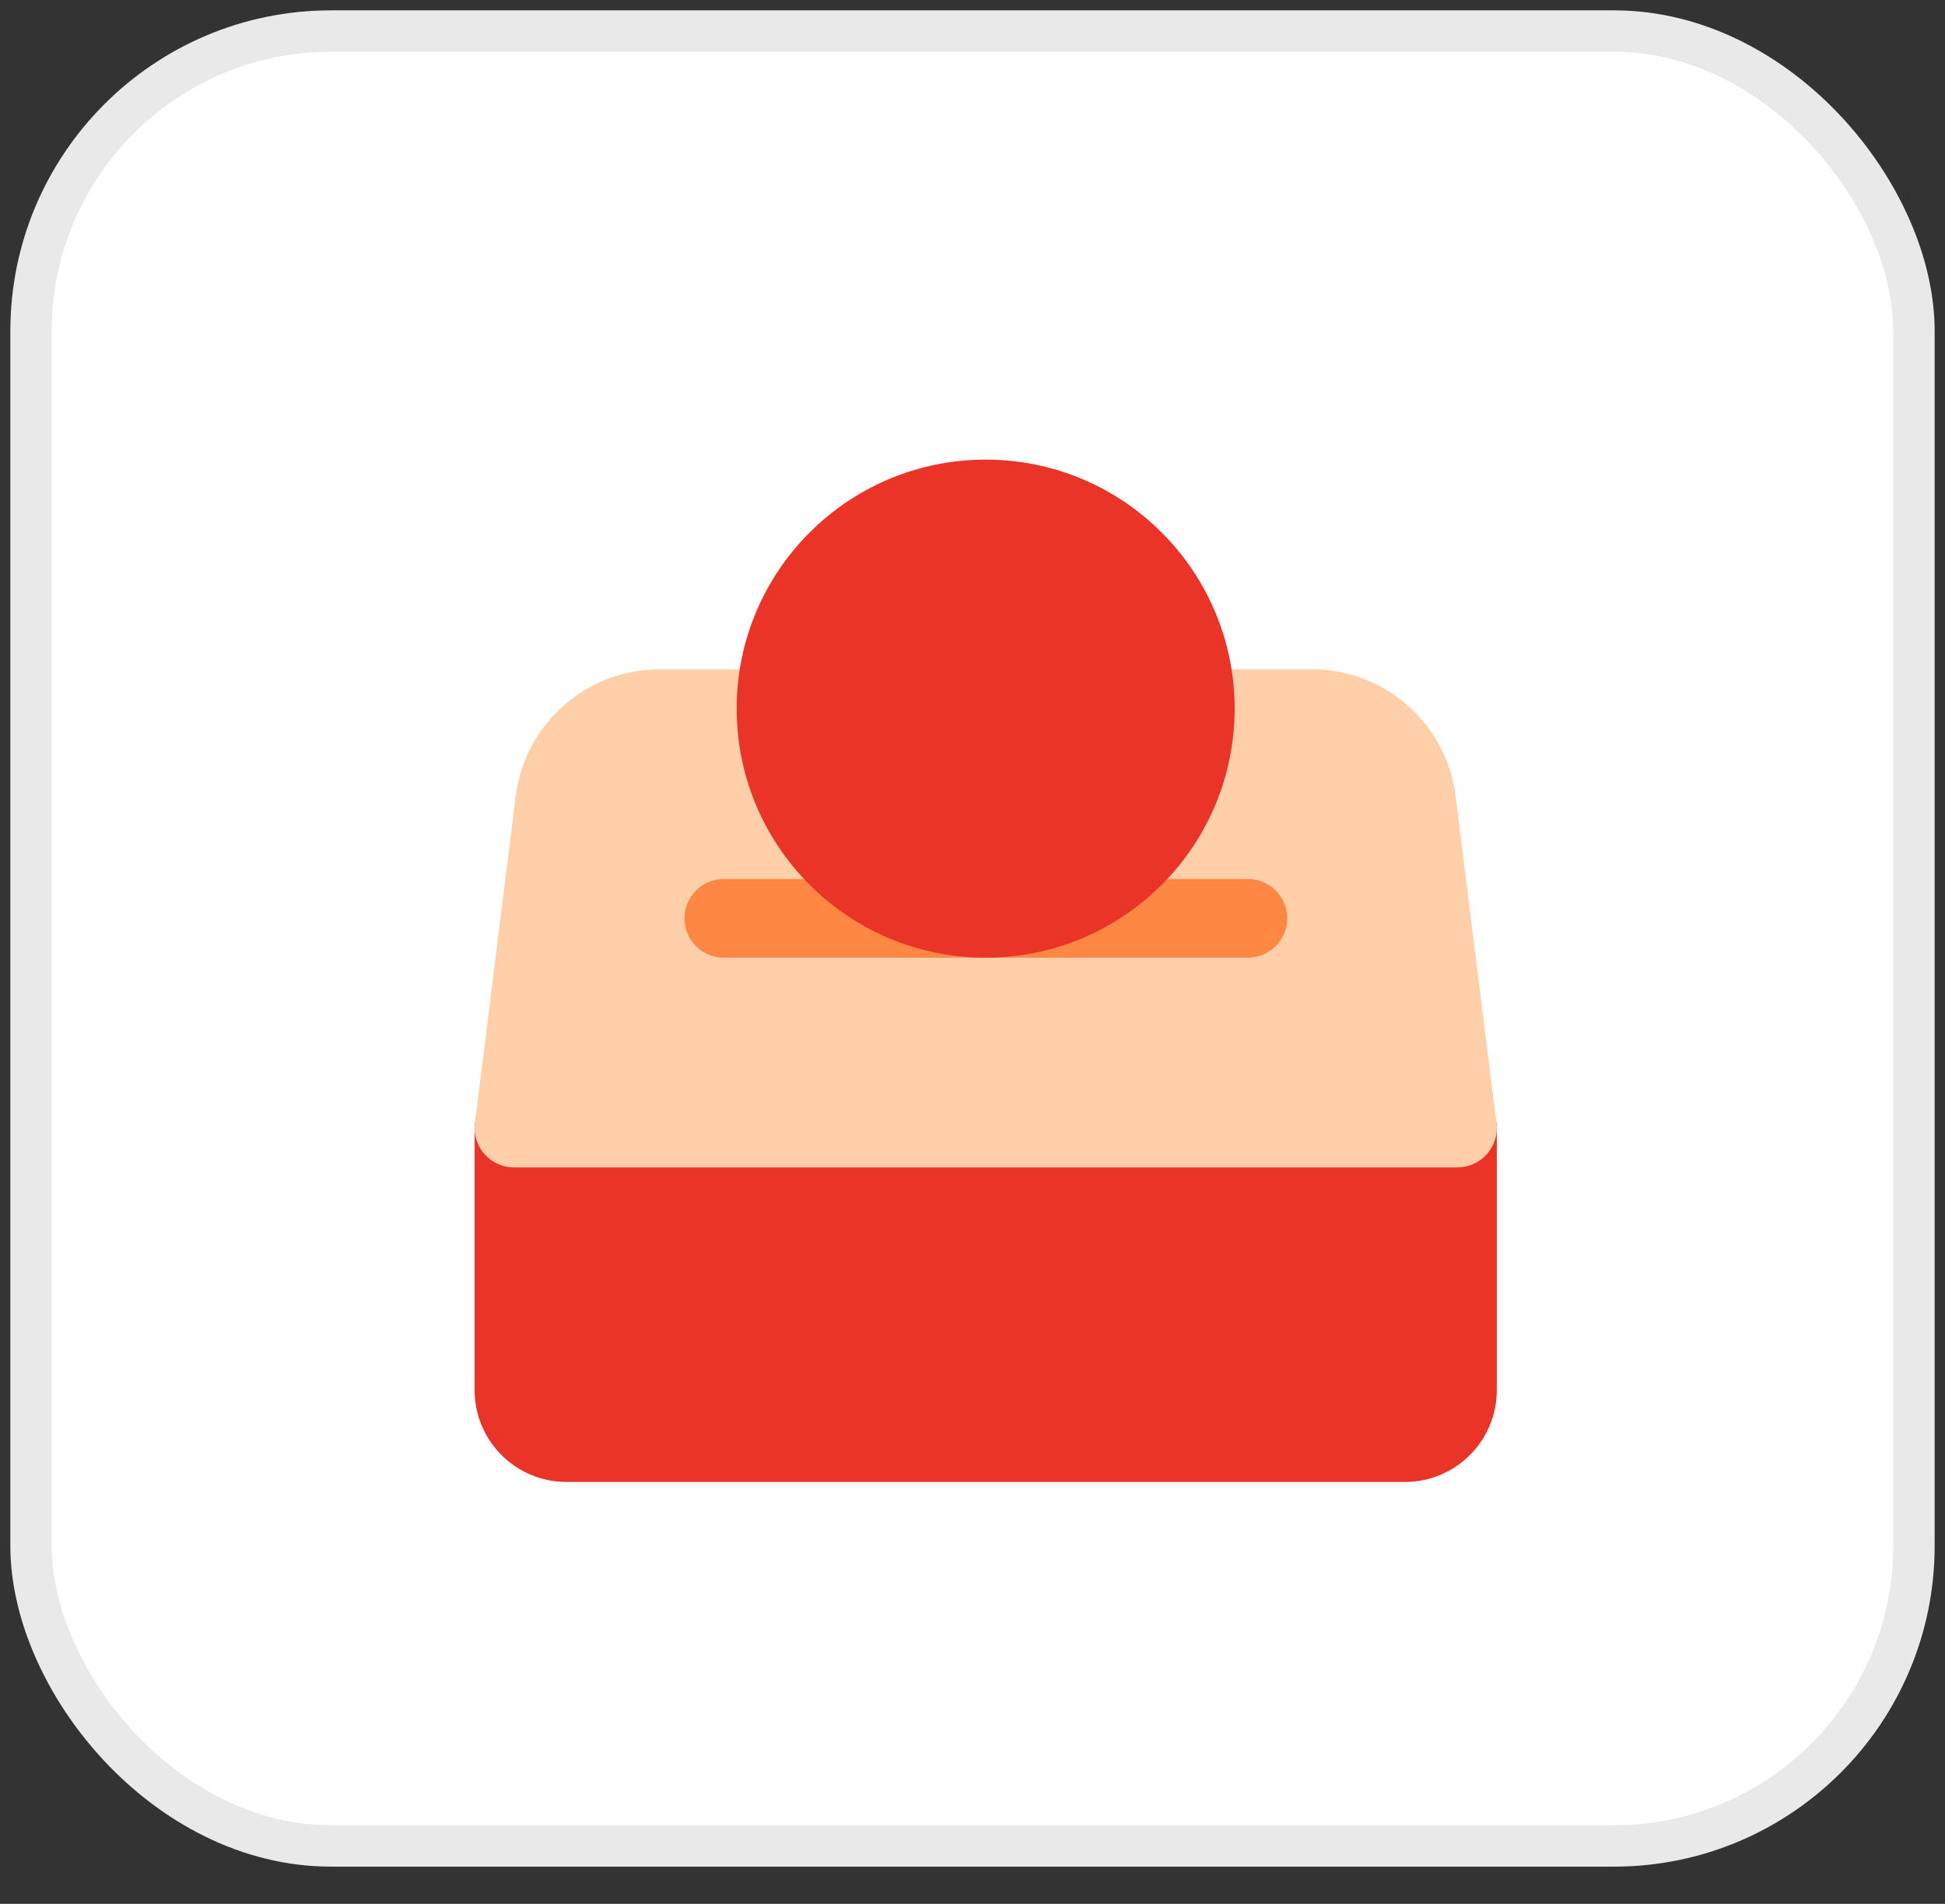
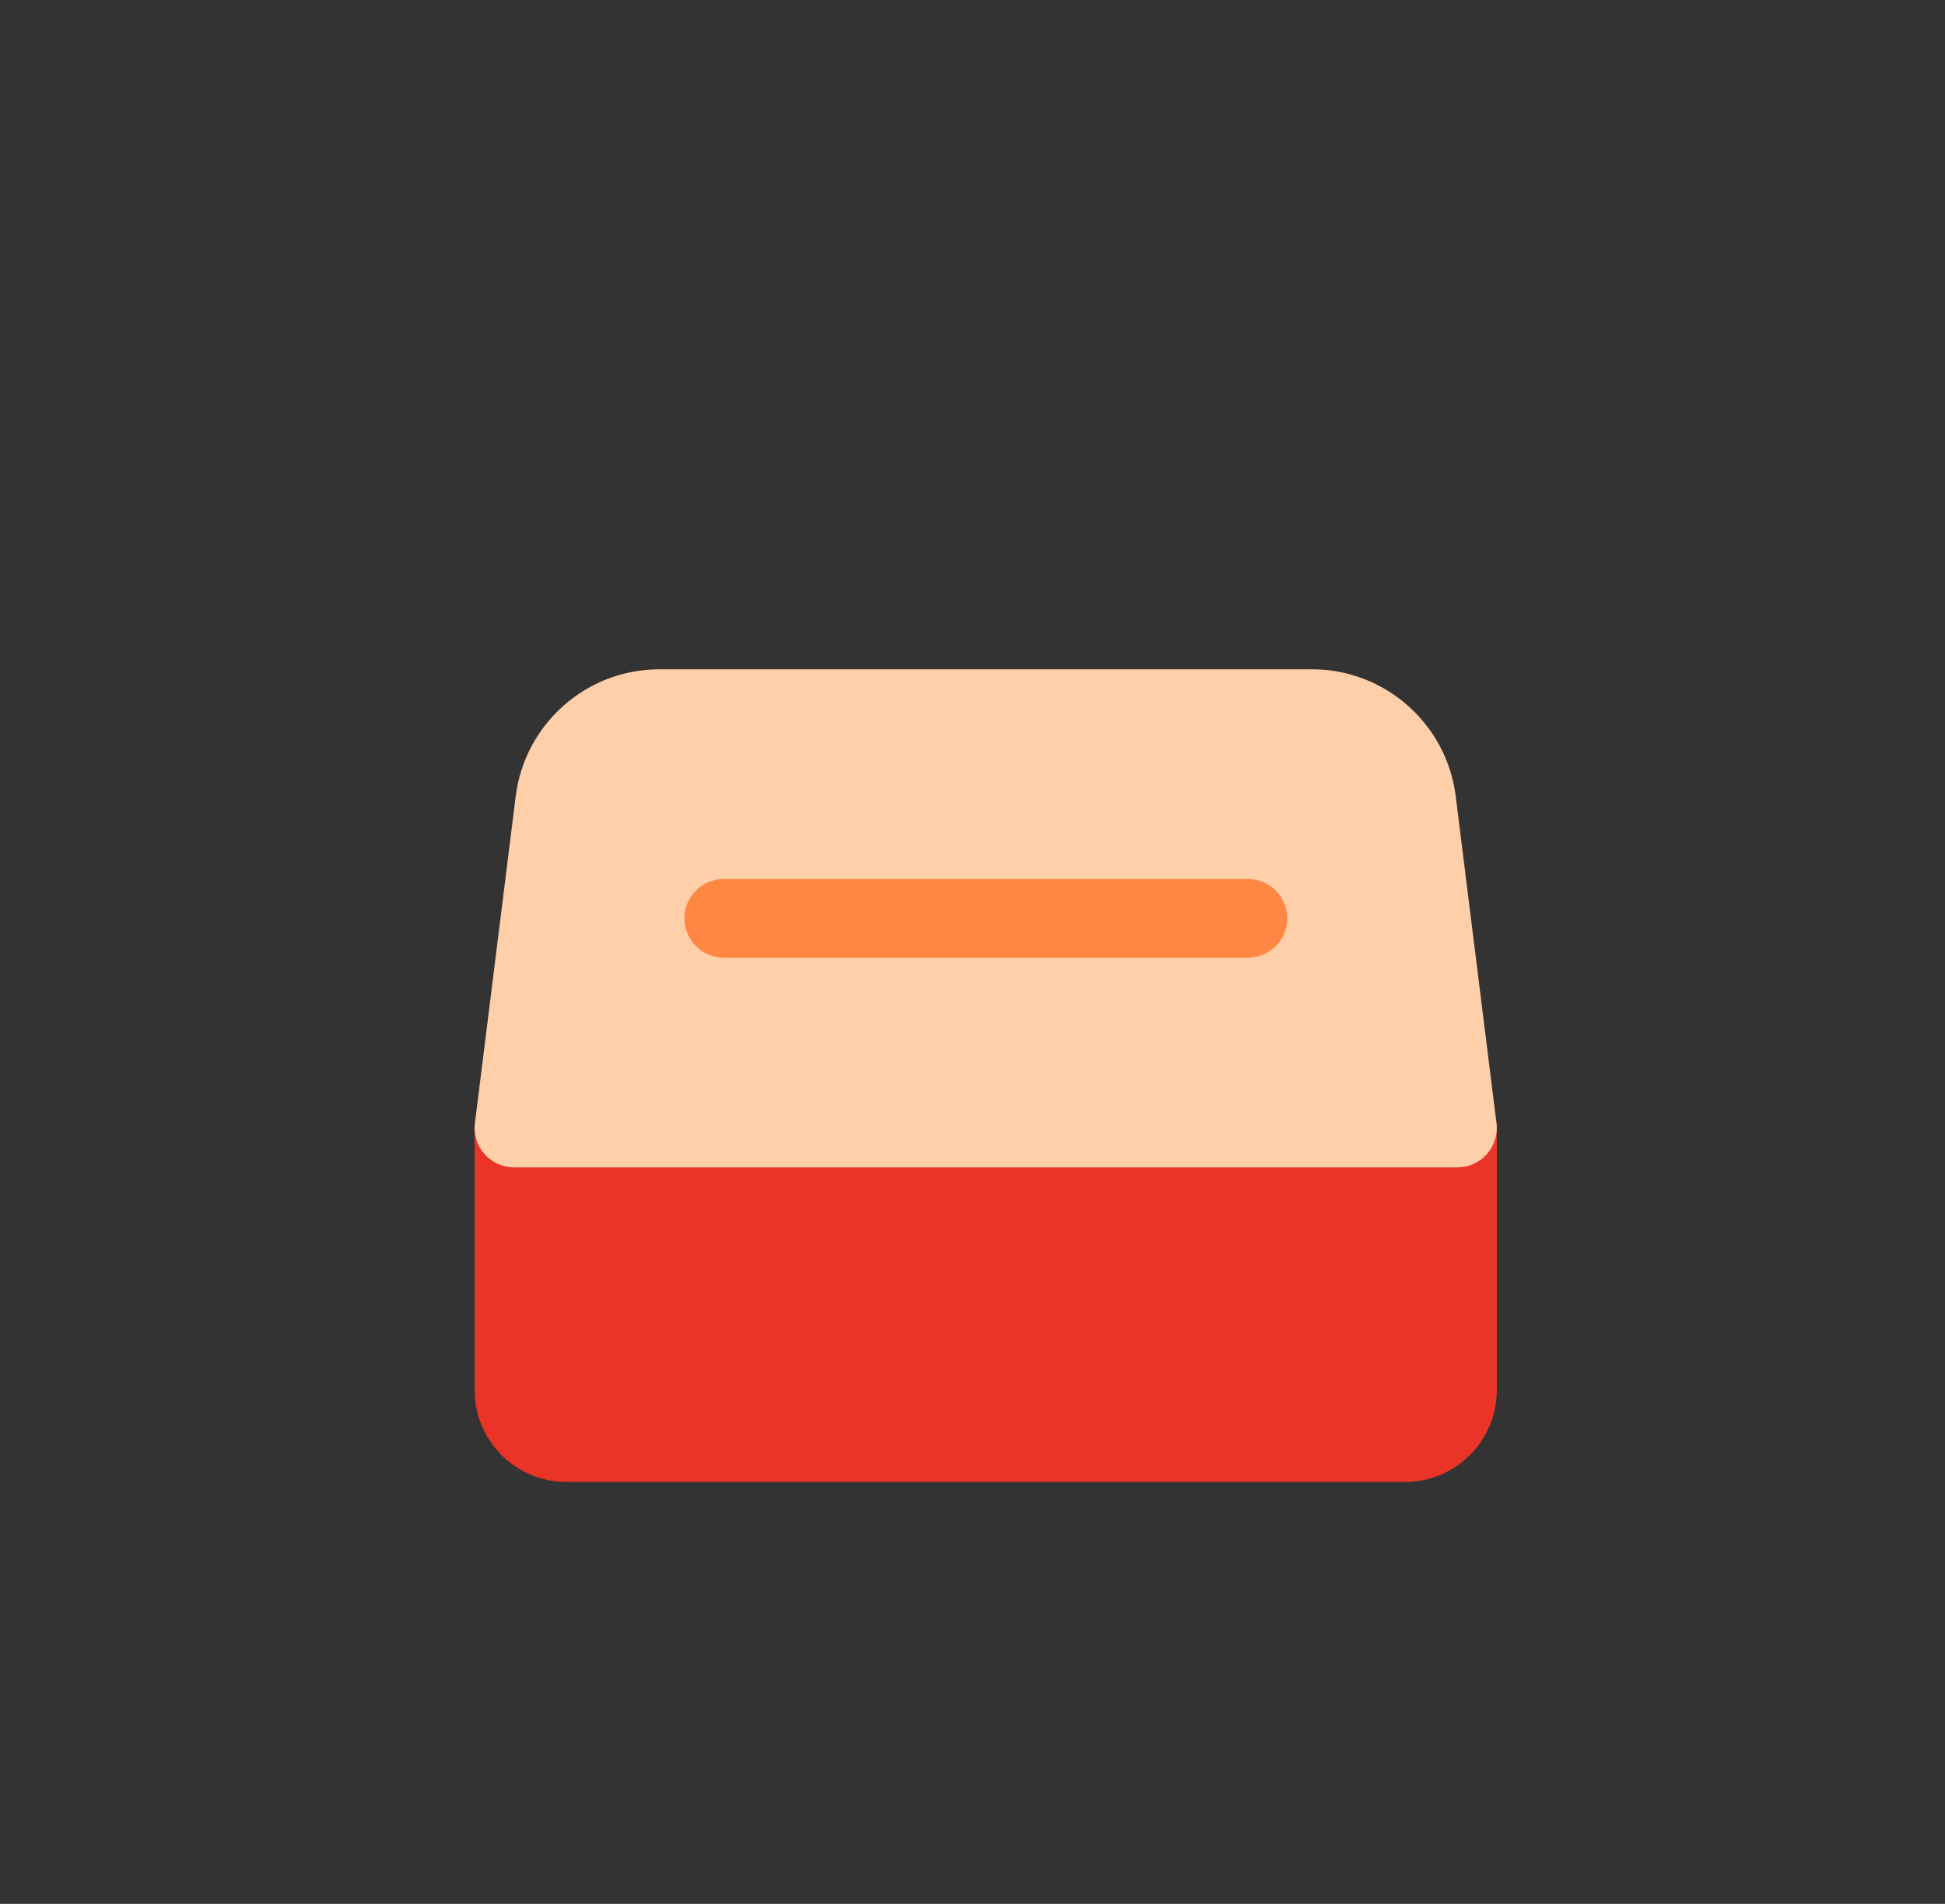
<svg xmlns="http://www.w3.org/2000/svg" width="47" height="46" viewBox="0 0 47 46" fill="none">
  <rect x="0" y="0" width="47" height="46" fill="#333333" stroke="none" />
  <g id="Group 7577">
-     <rect id="Rectangle 3116" x="0.75" y="0.75" width="45.5" height="43.851" rx="7.25" fill="white" stroke="#EAE9E9" strokeWidth="1.5" />
    <g id="Group 7573">
      <path id="Vector" d="M35.22 26.305H12.419C11.894 26.305 11.469 26.731 11.469 27.255V33.589C11.469 34.811 12.463 35.806 13.685 35.806H33.953C35.175 35.806 36.17 34.811 36.17 33.589V27.255C36.17 26.731 35.744 26.305 35.22 26.305Z" fill="#E93427" />
      <path id="Vector_2" d="M35.174 19.216C34.947 17.48 33.459 16.172 31.711 16.172H15.928C14.179 16.172 12.691 17.48 12.464 19.221L11.476 27.138C11.442 27.407 11.527 27.68 11.707 27.884C11.887 28.088 12.146 28.206 12.419 28.206H35.22C35.492 28.206 35.752 28.088 35.931 27.884C36.113 27.68 36.196 27.407 36.162 27.138L35.174 19.216Z" fill="#FFCFA9" />
      <path id="Vector_3" d="M30.156 23.139H17.489C16.965 23.139 16.539 22.713 16.539 22.188C16.539 21.664 16.965 21.238 17.489 21.238H30.156C30.681 21.238 31.106 21.664 31.106 22.188C31.106 22.713 30.681 23.139 30.156 23.139Z" fill="#FF8744" />
-       <path id="Vector_4" d="M23.818 23.139C27.141 23.139 29.835 20.445 29.835 17.122C29.835 13.799 27.141 11.105 23.818 11.105C20.495 11.105 17.801 13.799 17.801 17.122C17.801 20.445 20.495 23.139 23.818 23.139Z" fill="#E93427" />
    </g>
  </g>
</svg>